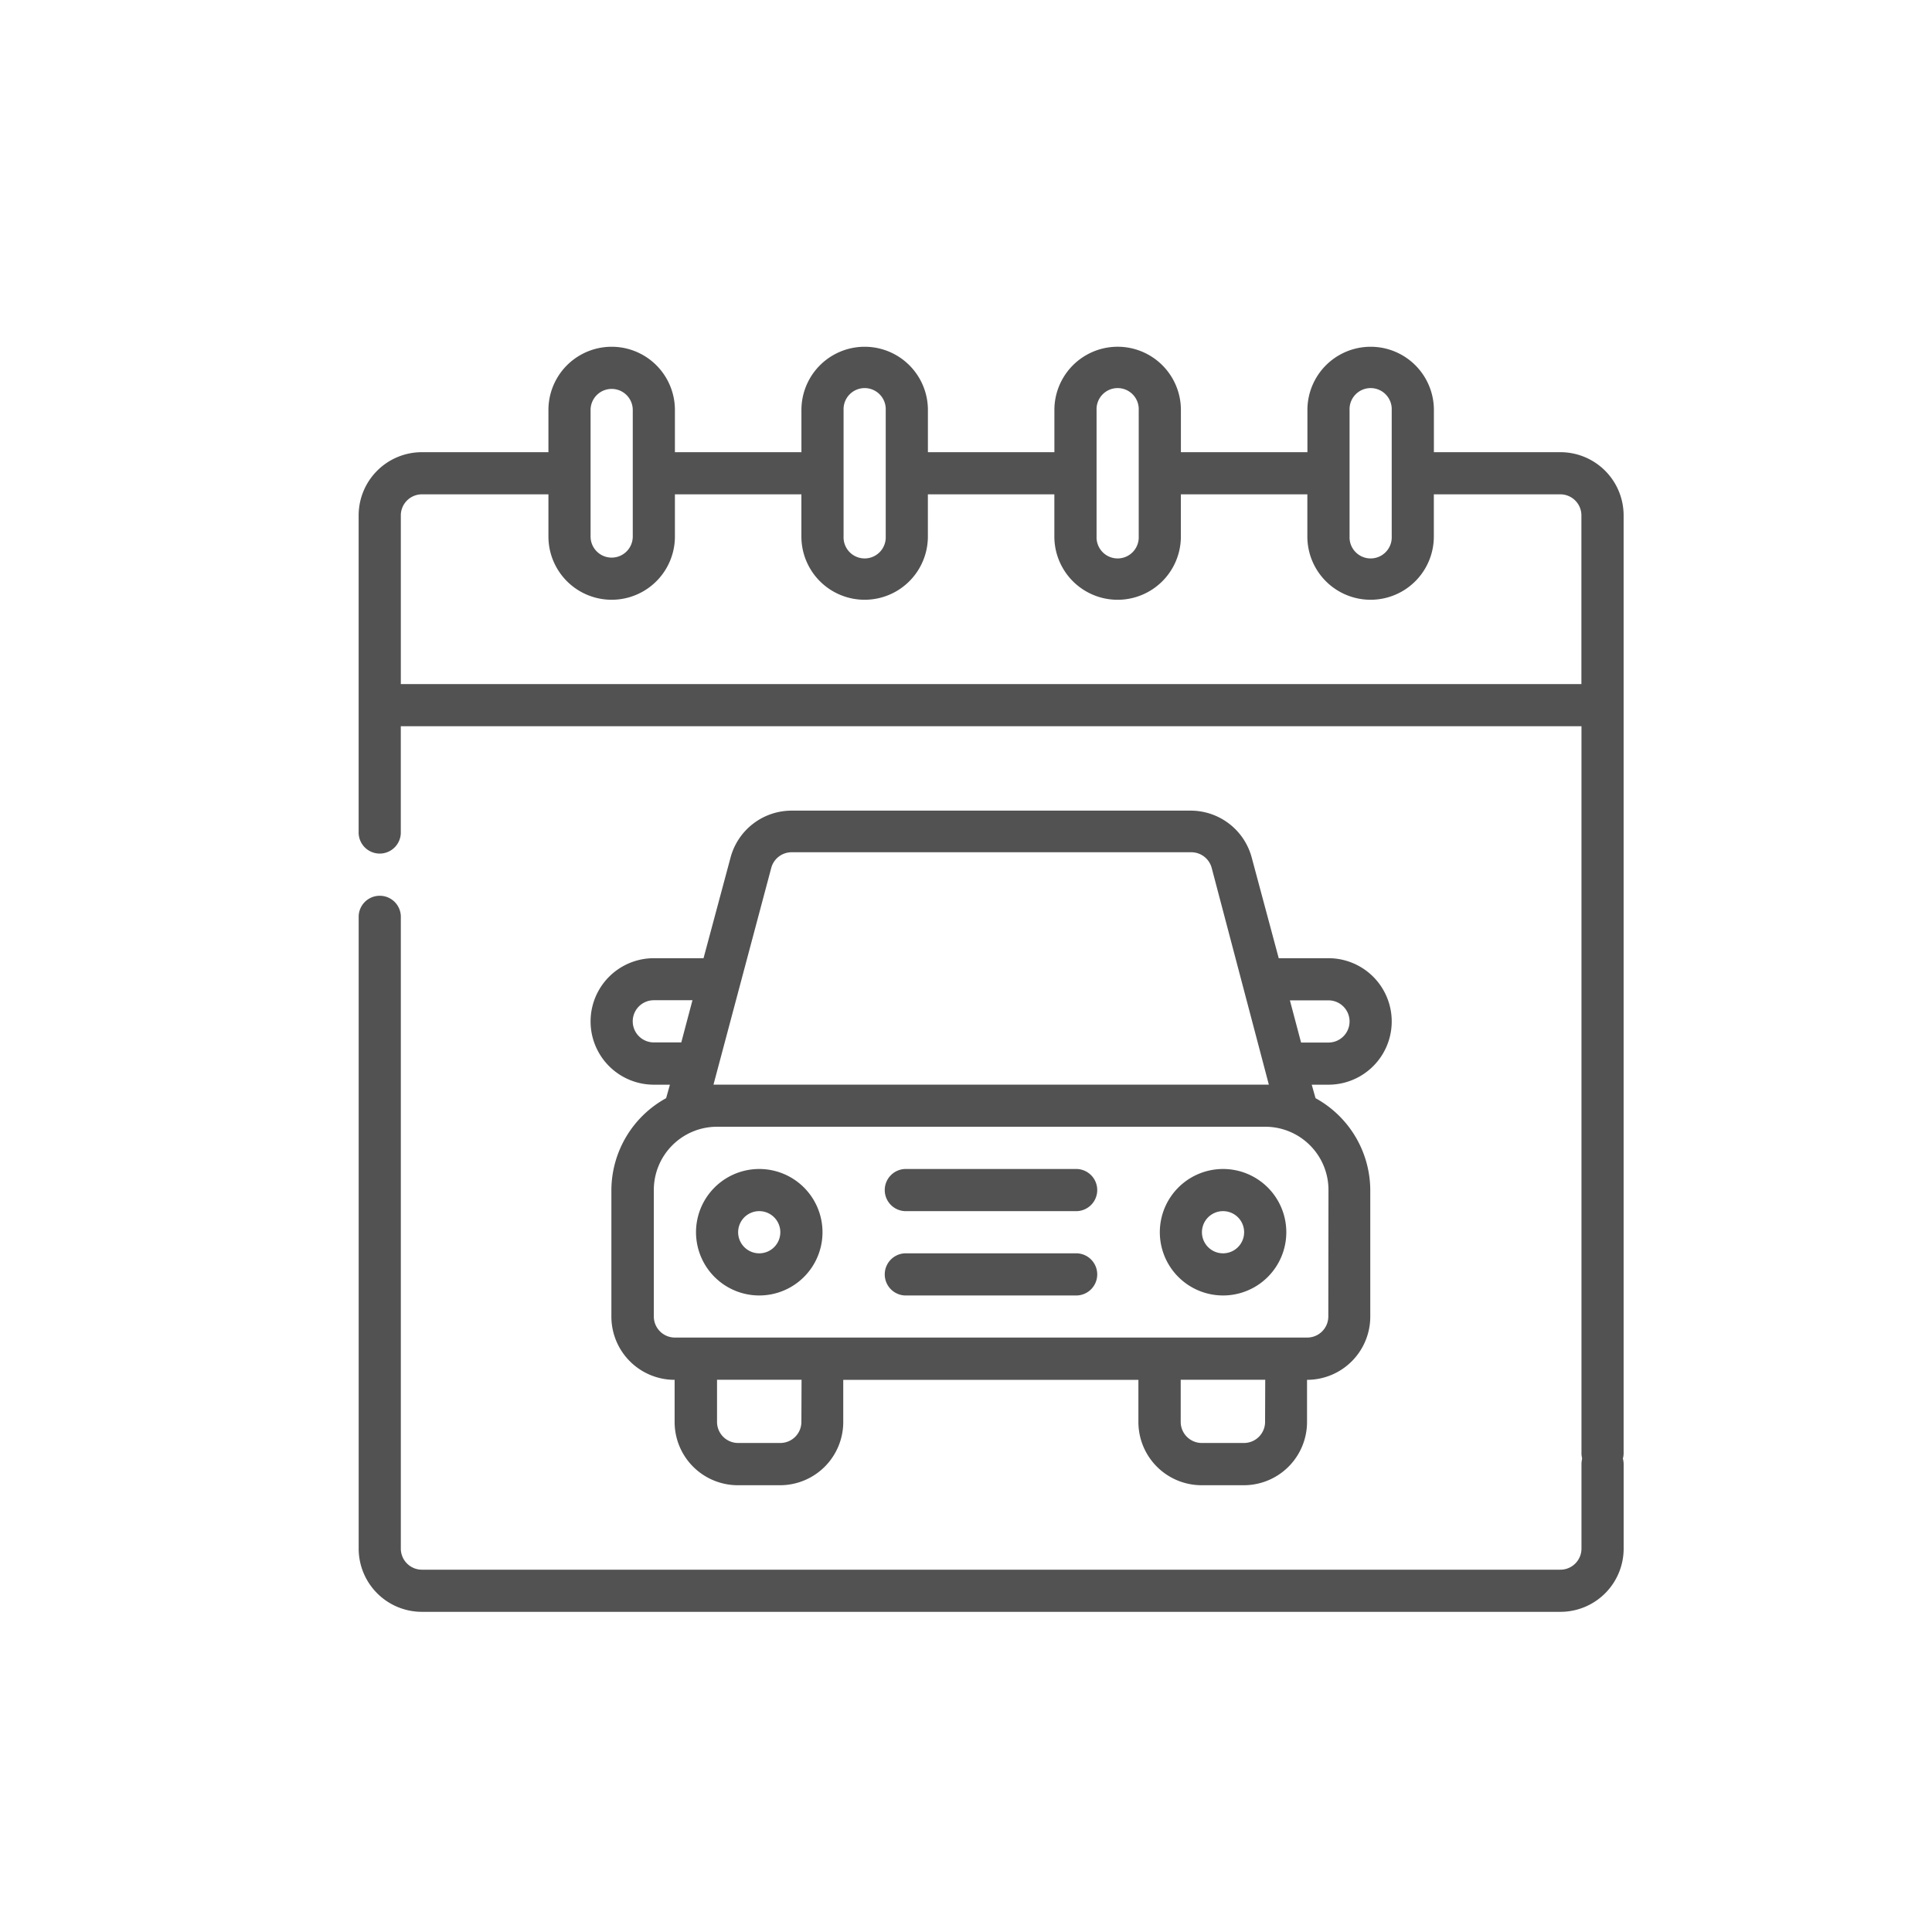
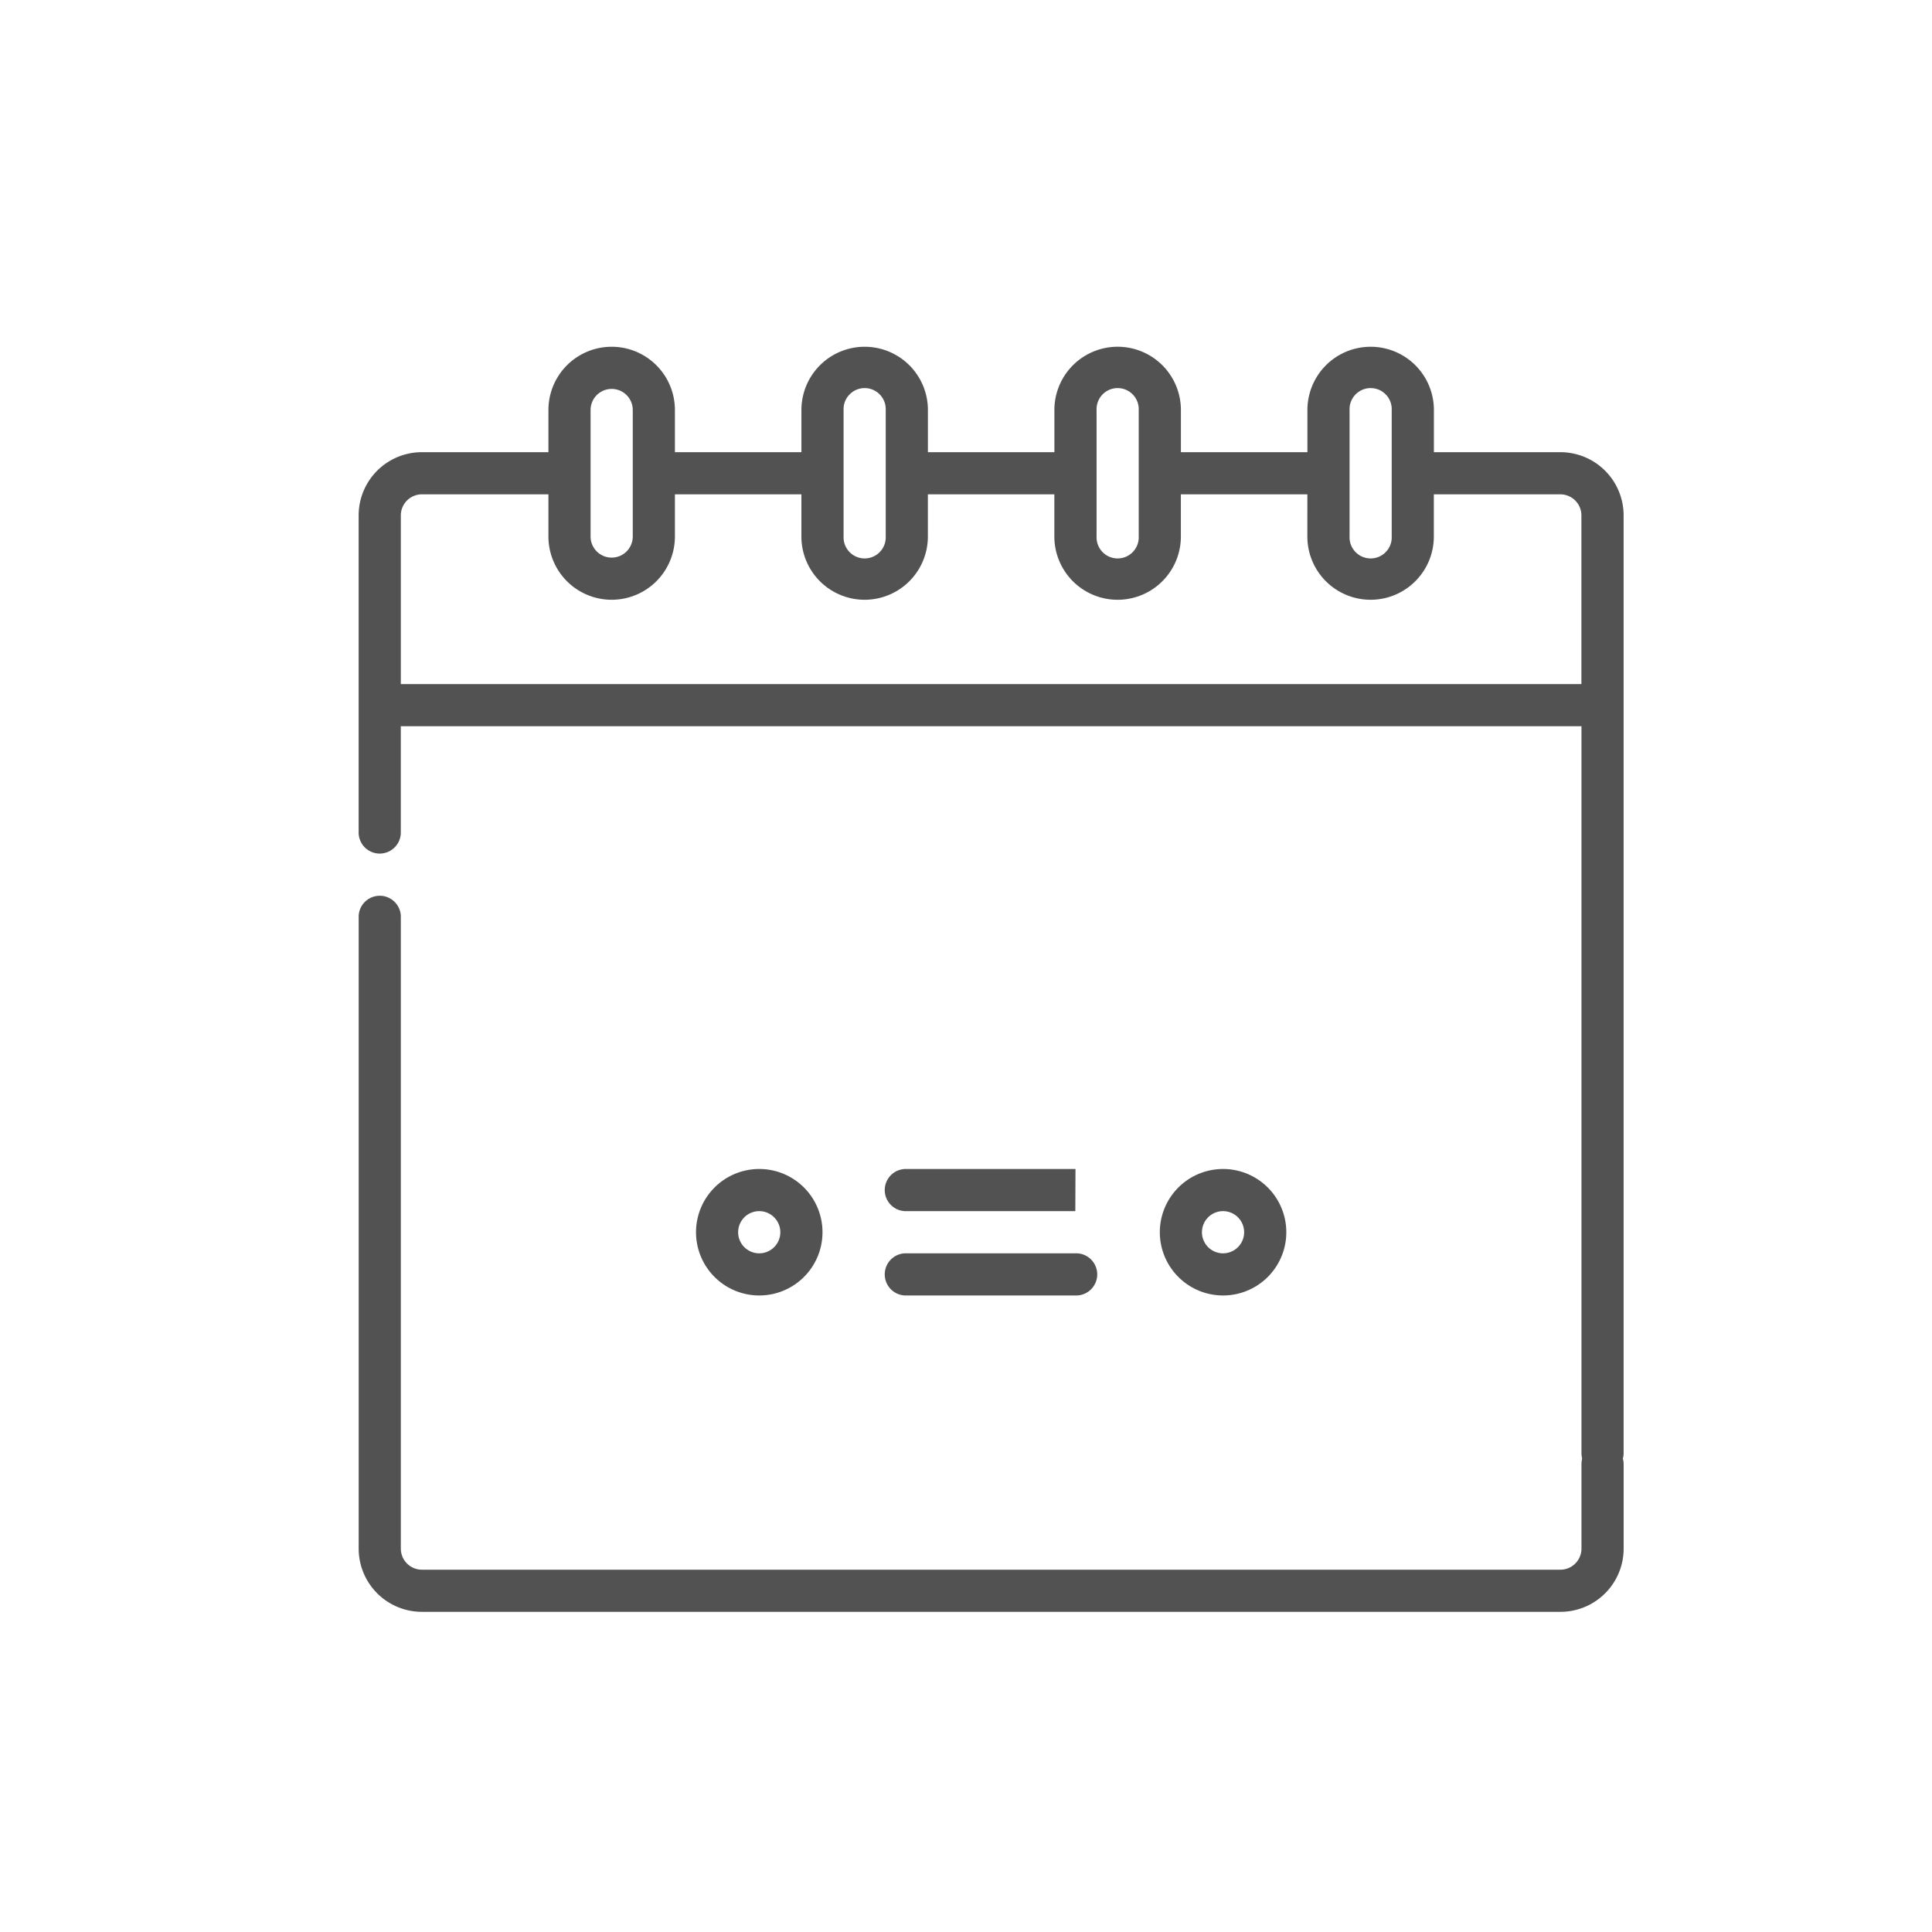
<svg xmlns="http://www.w3.org/2000/svg" width="60" height="60" viewBox="0 0 60 60">
  <defs>
    <clipPath id="clip-path">
      <rect id="Rectángulo_187" data-name="Rectángulo 187" width="45" height="45" fill="#525252" />
    </clipPath>
  </defs>
  <g id="Grupo_809" data-name="Grupo 809" transform="translate(-817 -351)">
    <g id="Grupo_442" data-name="Grupo 442" transform="translate(824.795 359)">
      <g id="CitaMecanico" transform="translate(0.205)">
        <g id="Grupo_441" data-name="Grupo 441" clip-path="url(#clip-path)">
          <path id="Trazado_376" data-name="Trazado 376" d="M141.965,341.25a1.964,1.964,0,1,0,1.389.575A1.964,1.964,0,0,0,141.965,341.25Zm0,2.619a.655.655,0,1,1,.463-.192.654.654,0,0,1-.463.192" transform="translate(-126.386 -312.946)" fill="#525252" />
          <path id="Trazado_377" data-name="Trazado 377" d="M334.464,341.25a1.964,1.964,0,1,0,1.389.575,1.965,1.965,0,0,0-1.389-.575m0,2.619a.655.655,0,1,1,.463-.192.655.655,0,0,1-.463.192" transform="translate(-304.481 -312.946)" fill="#525252" />
-           <path id="Trazado_378" data-name="Trazado 378" d="M119.164,201.013a1.964,1.964,0,1,0,0-3.928h-1.545l-.838-3.123h0a1.964,1.964,0,0,0-1.9-1.46H102.494a1.964,1.964,0,0,0-1.9,1.46l-.838,3.123H98.212a1.964,1.964,0,1,0,0,3.928h.5l-.118.419a3.274,3.274,0,0,0-1.7,2.855v3.928a1.964,1.964,0,0,0,1.964,1.964v1.309a1.964,1.964,0,0,0,1.964,1.964h1.309a1.964,1.964,0,0,0,1.964-1.964v-1.309h9.166v1.309a1.964,1.964,0,0,0,1.964,1.964h1.309a1.964,1.964,0,0,0,1.964-1.964v-1.309a1.964,1.964,0,0,0,1.964-1.964v-3.928a3.274,3.274,0,0,0-1.7-2.855l-.118-.419Zm0-2.619a.655.655,0,0,1,0,1.31h-.851l-.347-1.31ZM98.212,199.7a.655.655,0,0,1,0-1.31h1.2l-.347,1.31Zm4.583,11.785a.655.655,0,0,1-.655.655h-1.31a.655.655,0,0,1-.655-.655v-1.309H102.8Zm14.4,0a.655.655,0,0,1-.655.655h-1.31a.655.655,0,0,1-.655-.655v-1.309H117.2Zm1.964-3.274a.655.655,0,0,1-.655.655H98.867a.655.655,0,0,1-.655-.655v-3.928a1.964,1.964,0,0,1,1.964-1.964H117.2a1.964,1.964,0,0,1,1.964,1.964Zm-1.964-7.2H100.065l1.794-6.731a.655.655,0,0,1,.655-.485h12.368a.655.655,0,0,1,.655.485l1.775,6.731Z" transform="translate(-85.907 -175.327)" fill="#525252" />
-           <path id="Trazado_379" data-name="Trazado 379" d="M224.643,341.25H219.4a.655.655,0,1,0,0,1.309h5.238a.655.655,0,1,0,0-1.309" transform="translate(-199.243 -312.946)" fill="#525252" />
+           <path id="Trazado_379" data-name="Trazado 379" d="M224.643,341.25H219.4a.655.655,0,1,0,0,1.309h5.238" transform="translate(-199.243 -312.946)" fill="#525252" />
          <path id="Trazado_380" data-name="Trazado 380" d="M224.643,376.25H219.4a.655.655,0,1,0,0,1.309h5.238a.655.655,0,1,0,0-1.309" transform="translate(-199.243 -345.327)" fill="#525252" />
          <path id="Trazado_381" data-name="Trazado 381" d="M37.322,3.274H33.393V1.964a1.964,1.964,0,1,0-3.928,0V3.274H25.536V1.964a1.964,1.964,0,1,0-3.929,0V3.274H17.679V1.964a1.964,1.964,0,1,0-3.928,0V3.274H9.822V1.964a1.964,1.964,0,1,0-3.928,0V3.274H1.965A1.964,1.964,0,0,0,0,5.238v9.821a.655.655,0,1,0,1.309,0V11.785H37.976V34.328a.655.655,0,1,0,1.309,0V5.238a1.964,1.964,0,0,0-1.964-1.964ZM30.774,1.964a.655.655,0,1,1,1.309,0V5.893a.655.655,0,1,1-1.309,0Zm-7.857,0a.655.655,0,1,1,1.309,0V5.893a.655.655,0,1,1-1.309,0Zm-7.857,0a.655.655,0,1,1,1.309,0V5.893a.655.655,0,1,1-1.309,0Zm-7.857,0a.655.655,0,0,1,1.31,0V5.893a.655.655,0,0,1-1.31,0ZM1.31,10.476V5.238a.655.655,0,0,1,.655-.655H5.894V5.893a1.964,1.964,0,1,0,3.928,0V4.583h3.928V5.893a1.964,1.964,0,1,0,3.928,0V4.583h3.928V5.893a1.964,1.964,0,1,0,3.929,0V4.583h3.928V5.893a1.964,1.964,0,1,0,3.928,0V4.583h3.928a.655.655,0,0,1,.655.655v5.238Z" transform="translate(3.138 2.769)" fill="#525252" />
          <path id="Trazado_382" data-name="Trazado 382" d="M38.63,244.523a.655.655,0,0,0-.655.655V247.8a.655.655,0,0,1-.655.655H1.964a.655.655,0,0,1-.655-.655V228.155a.655.655,0,0,0-1.309,0V247.8a1.964,1.964,0,0,0,1.964,1.964H37.321a1.964,1.964,0,0,0,1.964-1.964v-2.619a.655.655,0,0,0-.655-.655Z" transform="translate(3.139 -207.707)" fill="#525252" />
        </g>
      </g>
    </g>
    <rect id="Rectángulo_418" data-name="Rectángulo 418" width="60" height="60" transform="translate(817 351)" fill="none" />
  </g>
</svg>